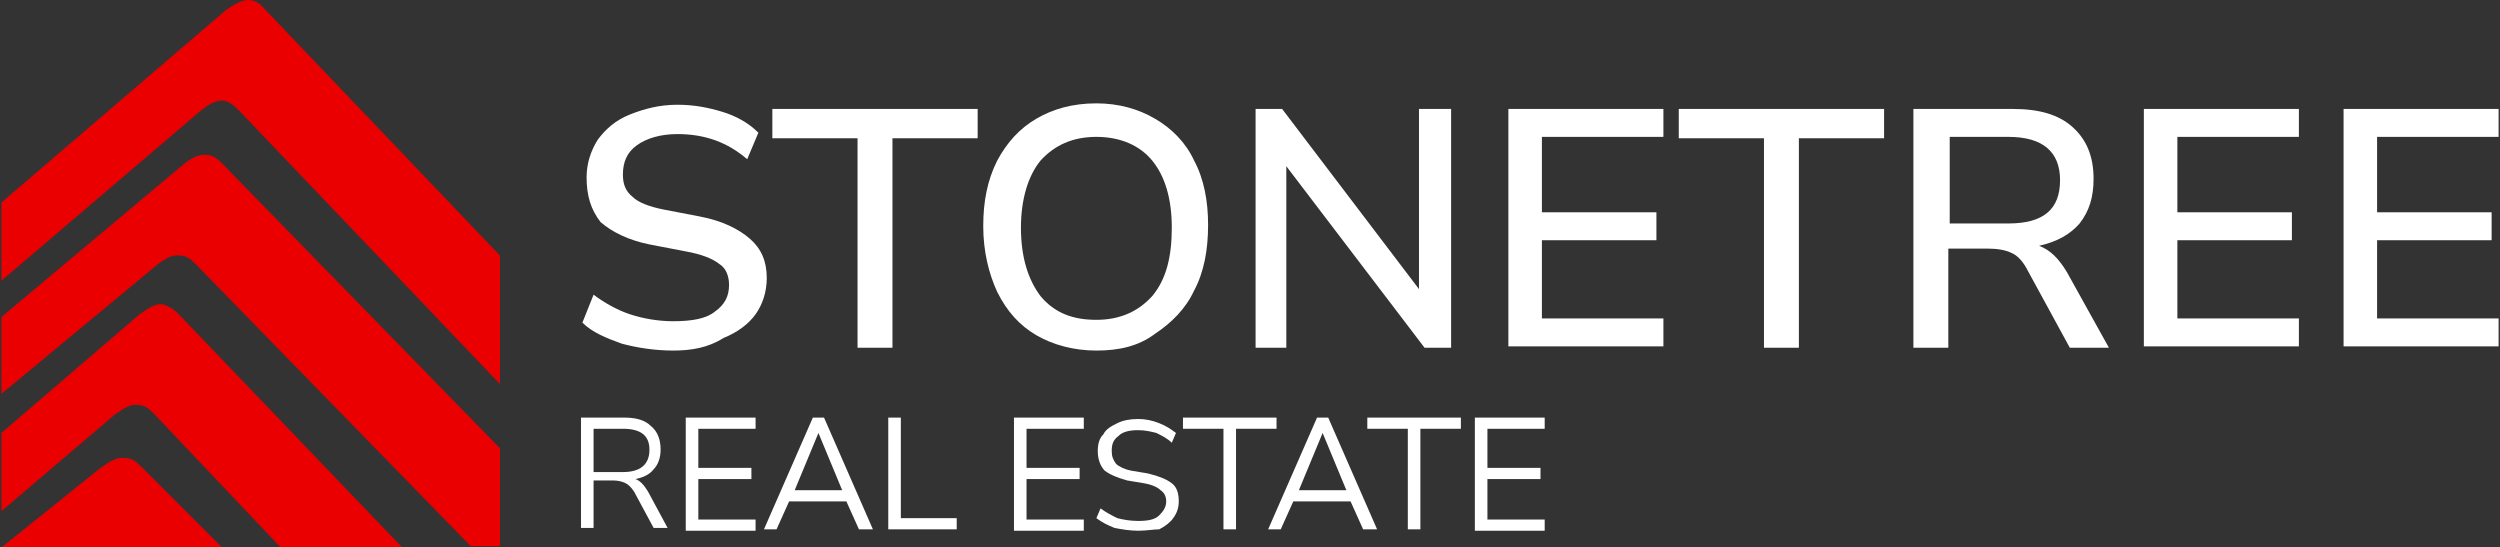
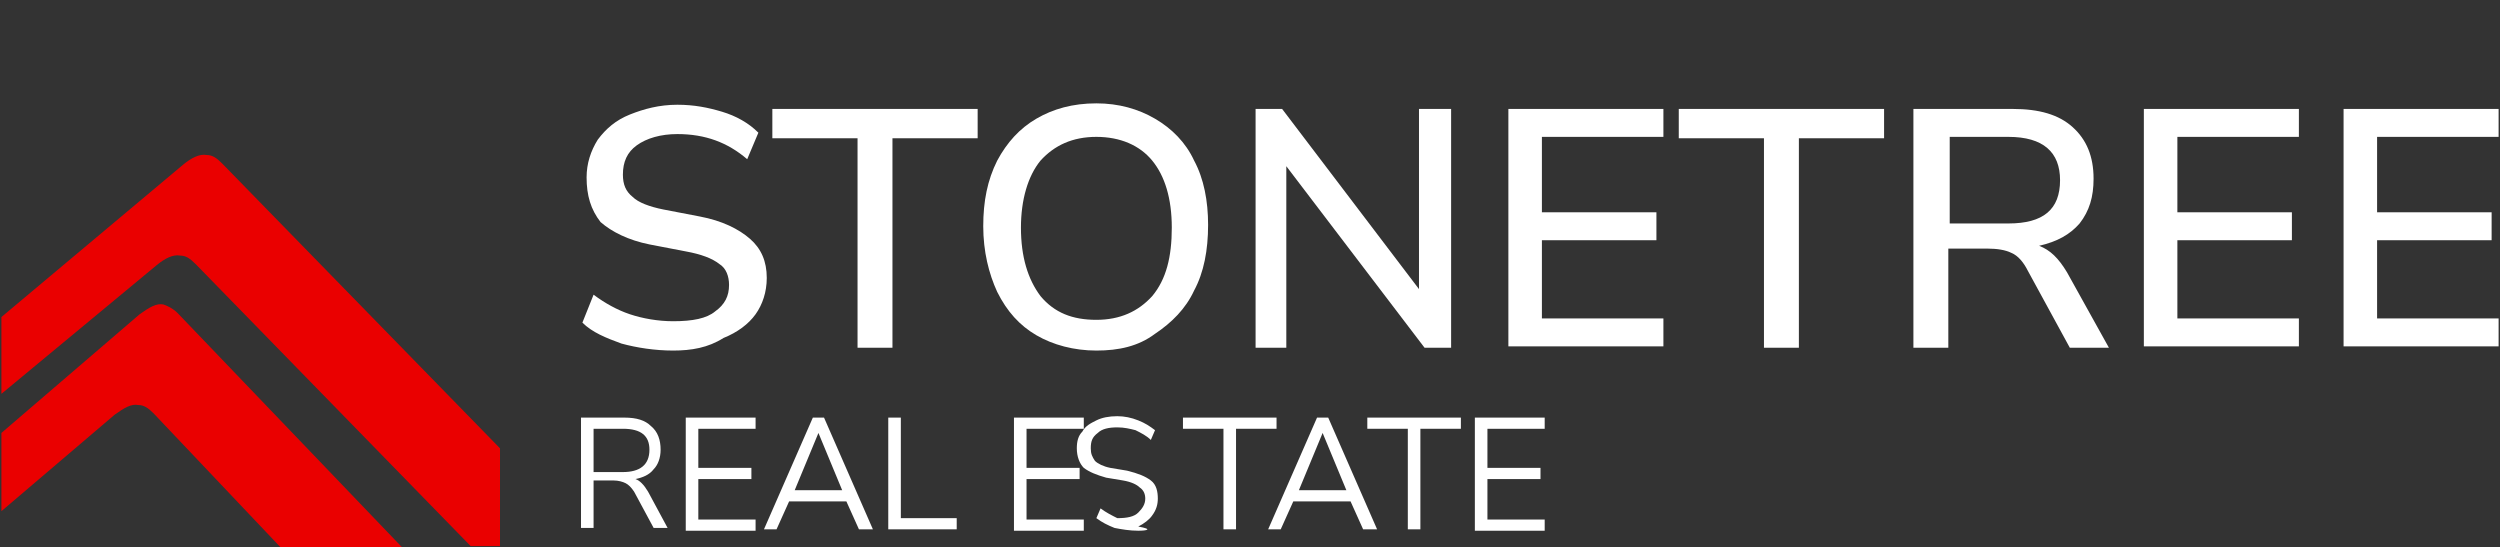
<svg xmlns="http://www.w3.org/2000/svg" version="1.1" id="Layer_1" x="0px" y="0px" viewBox="0 0 179 39.2" style="enable-background:new 0 0 179 39.2;" xml:space="preserve">
  <rect x="0" y="0" width="179" height="39.2" fill="#333333" stroke="none" />
  <style type="text/css">
	.st0{fill:#EA0000;}
	.st1{fill:#FFFFFF;}
</style>
-   <path class="st0" d="M35.8,18.3v9.2L17.1,7.9c-0.4-0.4-0.8-0.7-1.2-0.7c-0.5,0-1,0.3-1.5,0.7L0.1,20.1v-5.6L16.2,0.7  C16.8,0.3,17.3,0,17.8,0c0.4,0,0.8,0.2,1.2,0.7L35.8,18.3z" />
  <path class="st0" d="M35.8,32.1v7h-2.1L14,18.9c-0.4-0.4-0.7-0.6-1.1-0.6c-0.5-0.1-1.1,0.2-1.7,0.7L0.1,28.2v-5.5l13-10.9  c0.6-0.5,1.2-0.8,1.7-0.7c0.4,0,0.7,0.2,1.1,0.6L35.8,32.1z" />
  <path class="st0" d="M28.8,39.2h-8.7l-9.1-9.6c-0.4-0.4-0.7-0.6-1.1-0.6c-0.5-0.1-1,0.2-1.7,0.7l-8.1,6.9v-5.6l9.9-8.5  c0.7-0.5,1.2-0.8,1.7-0.7c0.3,0.1,0.7,0.3,1,0.6L28.8,39.2z" />
-   <path class="st0" d="M15.9,39.2H0.1l7.1-5.7c0.7-0.5,1.2-0.8,1.8-0.7c0.4,0,0.7,0.2,1.1,0.6L15.9,39.2z" />
  <path class="st1" d="M48.2,25.1c-1.3,0-2.6-0.2-3.7-0.5c-1.1-0.4-2.1-0.8-2.8-1.5l0.8-2c0.8,0.6,1.7,1.1,2.6,1.4  c0.9,0.3,2,0.5,3.1,0.5c1.4,0,2.4-0.2,3-0.7c0.7-0.5,1-1.1,1-1.9c0-0.6-0.2-1.2-0.7-1.5c-0.5-0.4-1.3-0.7-2.4-0.9l-2.6-0.5  c-1.5-0.3-2.7-0.9-3.5-1.6C42.3,15,42,14,42,12.7c0-1,0.3-1.9,0.8-2.7c0.6-0.8,1.3-1.4,2.3-1.8c1-0.4,2.1-0.7,3.4-0.7  c1.2,0,2.2,0.2,3.2,0.5c1,0.3,1.9,0.8,2.6,1.5l-0.8,1.9c-1.4-1.2-3-1.8-5-1.8c-1.2,0-2.2,0.3-2.9,0.8c-0.7,0.5-1,1.2-1,2.1  c0,0.7,0.2,1.2,0.7,1.6c0.4,0.4,1.2,0.7,2.2,0.9l2.6,0.5c1.6,0.3,2.8,0.9,3.6,1.6c0.8,0.7,1.2,1.6,1.2,2.8c0,1-0.3,1.9-0.8,2.6  c-0.5,0.7-1.3,1.3-2.3,1.7C50.7,24.9,49.5,25.1,48.2,25.1z" />
  <path class="st1" d="M61.4,24.9v-15h-6.1V7.8H70v2.1h-6.1v15H61.4z" />
  <path class="st1" d="M78.5,25.1c-1.6,0-3.1-0.4-4.3-1.1c-1.2-0.7-2.1-1.7-2.8-3.1c-0.6-1.3-1-2.9-1-4.7c0-1.8,0.3-3.3,1-4.7  c0.7-1.3,1.6-2.3,2.8-3c1.2-0.7,2.6-1.1,4.3-1.1c1.6,0,3,0.4,4.2,1.1c1.2,0.7,2.2,1.7,2.8,3c0.7,1.3,1,2.9,1,4.6  c0,1.8-0.3,3.4-1,4.7c-0.6,1.3-1.6,2.3-2.8,3.1C81.5,24.8,80.1,25.1,78.5,25.1z M78.5,22.9c1.7,0,3-0.6,4-1.7c1-1.2,1.4-2.8,1.4-4.9  c0-2.1-0.5-3.7-1.4-4.8c-0.9-1.1-2.3-1.7-4-1.7c-1.7,0-3,0.6-4,1.7c-0.9,1.1-1.4,2.8-1.4,4.8c0,2.1,0.5,3.7,1.4,4.9  C75.5,22.4,76.8,22.9,78.5,22.9z" />
  <path class="st1" d="M89.9,24.9V7.8h1.9l9.8,12.9V7.8h2.3v17.1h-1.9l-9.9-13v13H89.9z" />
  <path class="st1" d="M108,24.9V7.8h11.1v2h-8.7v5.4h8.2v2h-8.2v5.6h8.7v2H108z" />
  <path class="st1" d="M126.3,24.9v-15h-6.1V7.8h14.7v2.1h-6.1v15H126.3z" />
  <path class="st1" d="M137,24.9V7.8h7.1c1.9,0,3.3,0.4,4.3,1.3c1,0.9,1.5,2.1,1.5,3.7c0,1.3-0.3,2.3-1,3.2c-0.7,0.8-1.6,1.3-2.9,1.6  c0.8,0.3,1.4,0.9,2,1.9l3,5.4h-2.8l-3-5.5c-0.3-0.6-0.7-1.1-1.2-1.3c-0.4-0.2-1-0.3-1.7-0.3h-2.8v7.1H137z M139.6,16h4.2  c2.5,0,3.7-1,3.7-3.1c0-2-1.2-3.1-3.7-3.1h-4.2V16z" />
  <path class="st1" d="M153.5,24.9V7.8h11.1v2h-8.7v5.4h8.2v2h-8.2v5.6h8.7v2H153.5z" />
  <path class="st1" d="M167.8,24.9V7.8h11.1v2h-8.7v5.4h8.2v2h-8.2v5.6h8.7v2H167.8z" />
  <path class="st1" d="M41.6,37.9v-8h3.1c0.9,0,1.5,0.2,1.9,0.6c0.5,0.4,0.7,1,0.7,1.7c0,0.6-0.2,1.1-0.5,1.4  c-0.3,0.4-0.8,0.6-1.3,0.7c0.3,0.1,0.6,0.4,0.9,0.9l1.4,2.6h-1l-1.4-2.6c-0.2-0.3-0.4-0.5-0.6-0.6c-0.2-0.1-0.5-0.2-0.9-0.2h-1.4  v3.4H41.6z M42.5,33.8h2.1c1.2,0,1.9-0.5,1.9-1.6c0-1-0.6-1.5-1.9-1.5h-2.1V33.8z" />
  <path class="st1" d="M49.1,37.9v-8h5v0.8H50v2.8h3.8v0.8H50v2.9h4.1v0.8H49.1z" />
  <path class="st1" d="M54.7,37.9l3.5-8H59l3.5,8h-1l-0.9-2h-4.1l-0.9,2H54.7z M58.6,31l-1.7,4.1h3.4L58.6,31L58.6,31z" />
  <path class="st1" d="M63.6,37.9v-8h0.9v7.2h4v0.8H63.6z" />
  <path class="st1" d="M72.6,37.9v-8h5v0.8h-4.1v2.8h3.8v0.8h-3.8v2.9h4.1v0.8H72.6z" />
-   <path class="st1" d="M81.5,38c-0.6,0-1.2-0.1-1.7-0.2c-0.5-0.2-0.9-0.4-1.3-0.7l0.3-0.7c0.4,0.3,0.8,0.5,1.2,0.7  c0.4,0.1,0.9,0.2,1.5,0.2c0.7,0,1.2-0.1,1.5-0.4c0.3-0.3,0.5-0.6,0.5-1c0-0.3-0.1-0.6-0.4-0.8c-0.2-0.2-0.6-0.4-1.2-0.5l-1.2-0.2  c-0.7-0.2-1.2-0.4-1.6-0.7c-0.3-0.3-0.5-0.8-0.5-1.4c0-0.5,0.1-0.9,0.4-1.2c0.2-0.4,0.6-0.6,1-0.8c0.4-0.2,0.9-0.3,1.5-0.3  c0.5,0,1,0.1,1.5,0.3c0.5,0.2,0.8,0.4,1.2,0.7l-0.3,0.7c-0.3-0.3-0.7-0.5-1.1-0.7c-0.4-0.1-0.8-0.2-1.3-0.2c-0.6,0-1.1,0.1-1.4,0.4  c-0.4,0.3-0.5,0.6-0.5,1.1c0,0.4,0.1,0.6,0.3,0.9c0.2,0.2,0.6,0.4,1.1,0.5l1.2,0.2c0.8,0.2,1.3,0.4,1.7,0.7c0.4,0.3,0.5,0.8,0.5,1.3  c0,0.4-0.1,0.8-0.4,1.2c-0.2,0.3-0.6,0.6-1,0.8C82.6,37.9,82.1,38,81.5,38z" />
+   <path class="st1" d="M81.5,38c-0.6,0-1.2-0.1-1.7-0.2c-0.5-0.2-0.9-0.4-1.3-0.7l0.3-0.7c0.4,0.3,0.8,0.5,1.2,0.7  c0.7,0,1.2-0.1,1.5-0.4c0.3-0.3,0.5-0.6,0.5-1c0-0.3-0.1-0.6-0.4-0.8c-0.2-0.2-0.6-0.4-1.2-0.5l-1.2-0.2  c-0.7-0.2-1.2-0.4-1.6-0.7c-0.3-0.3-0.5-0.8-0.5-1.4c0-0.5,0.1-0.9,0.4-1.2c0.2-0.4,0.6-0.6,1-0.8c0.4-0.2,0.9-0.3,1.5-0.3  c0.5,0,1,0.1,1.5,0.3c0.5,0.2,0.8,0.4,1.2,0.7l-0.3,0.7c-0.3-0.3-0.7-0.5-1.1-0.7c-0.4-0.1-0.8-0.2-1.3-0.2c-0.6,0-1.1,0.1-1.4,0.4  c-0.4,0.3-0.5,0.6-0.5,1.1c0,0.4,0.1,0.6,0.3,0.9c0.2,0.2,0.6,0.4,1.1,0.5l1.2,0.2c0.8,0.2,1.3,0.4,1.7,0.7c0.4,0.3,0.5,0.8,0.5,1.3  c0,0.4-0.1,0.8-0.4,1.2c-0.2,0.3-0.6,0.6-1,0.8C82.6,37.9,82.1,38,81.5,38z" />
  <path class="st1" d="M87.6,37.9v-7.2h-2.9v-0.8h6.7v0.8h-2.9v7.2H87.6z" />
  <path class="st1" d="M90.8,37.9l3.5-8h0.8l3.5,8h-1l-0.9-2h-4.1l-0.9,2H90.8z M94.7,31L93,35.1h3.4L94.7,31L94.7,31z" />
  <path class="st1" d="M100.8,37.9v-7.2h-2.9v-0.8h6.7v0.8h-2.9v7.2H100.8z" />
  <path class="st1" d="M105.6,37.9v-8h5v0.8h-4.1v2.8h3.8v0.8h-3.8v2.9h4.1v0.8H105.6z" />
</svg>